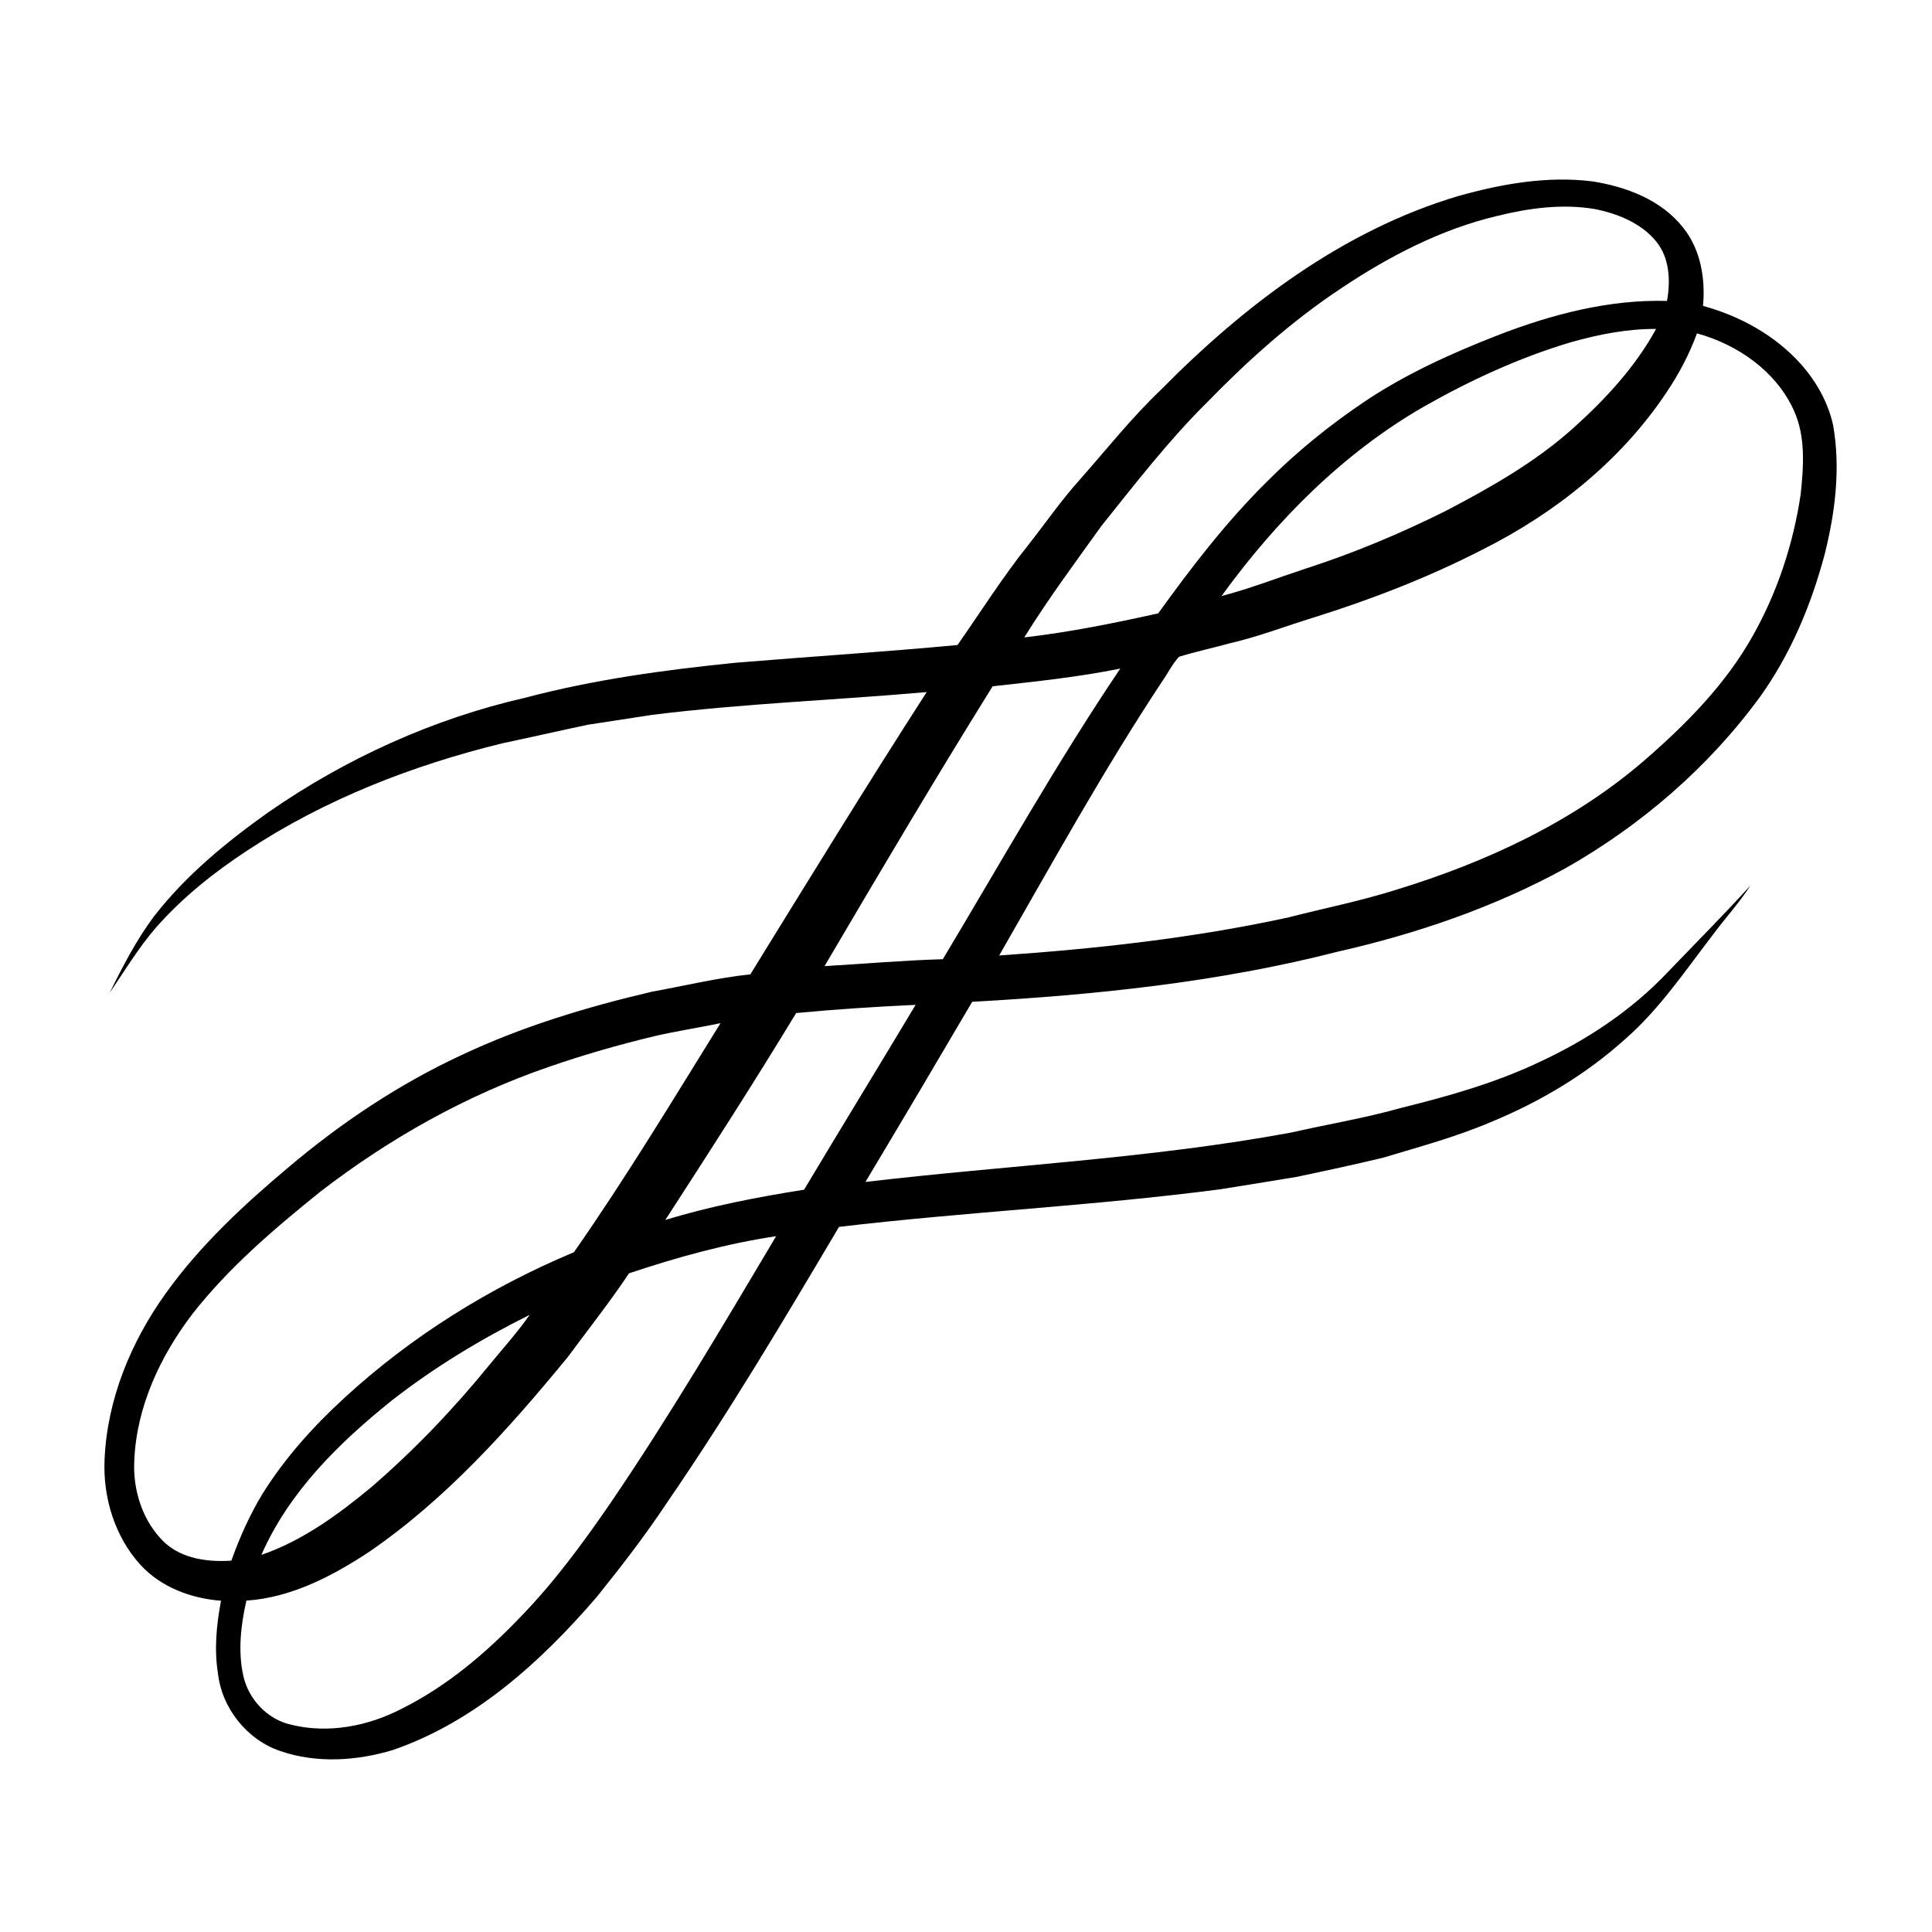
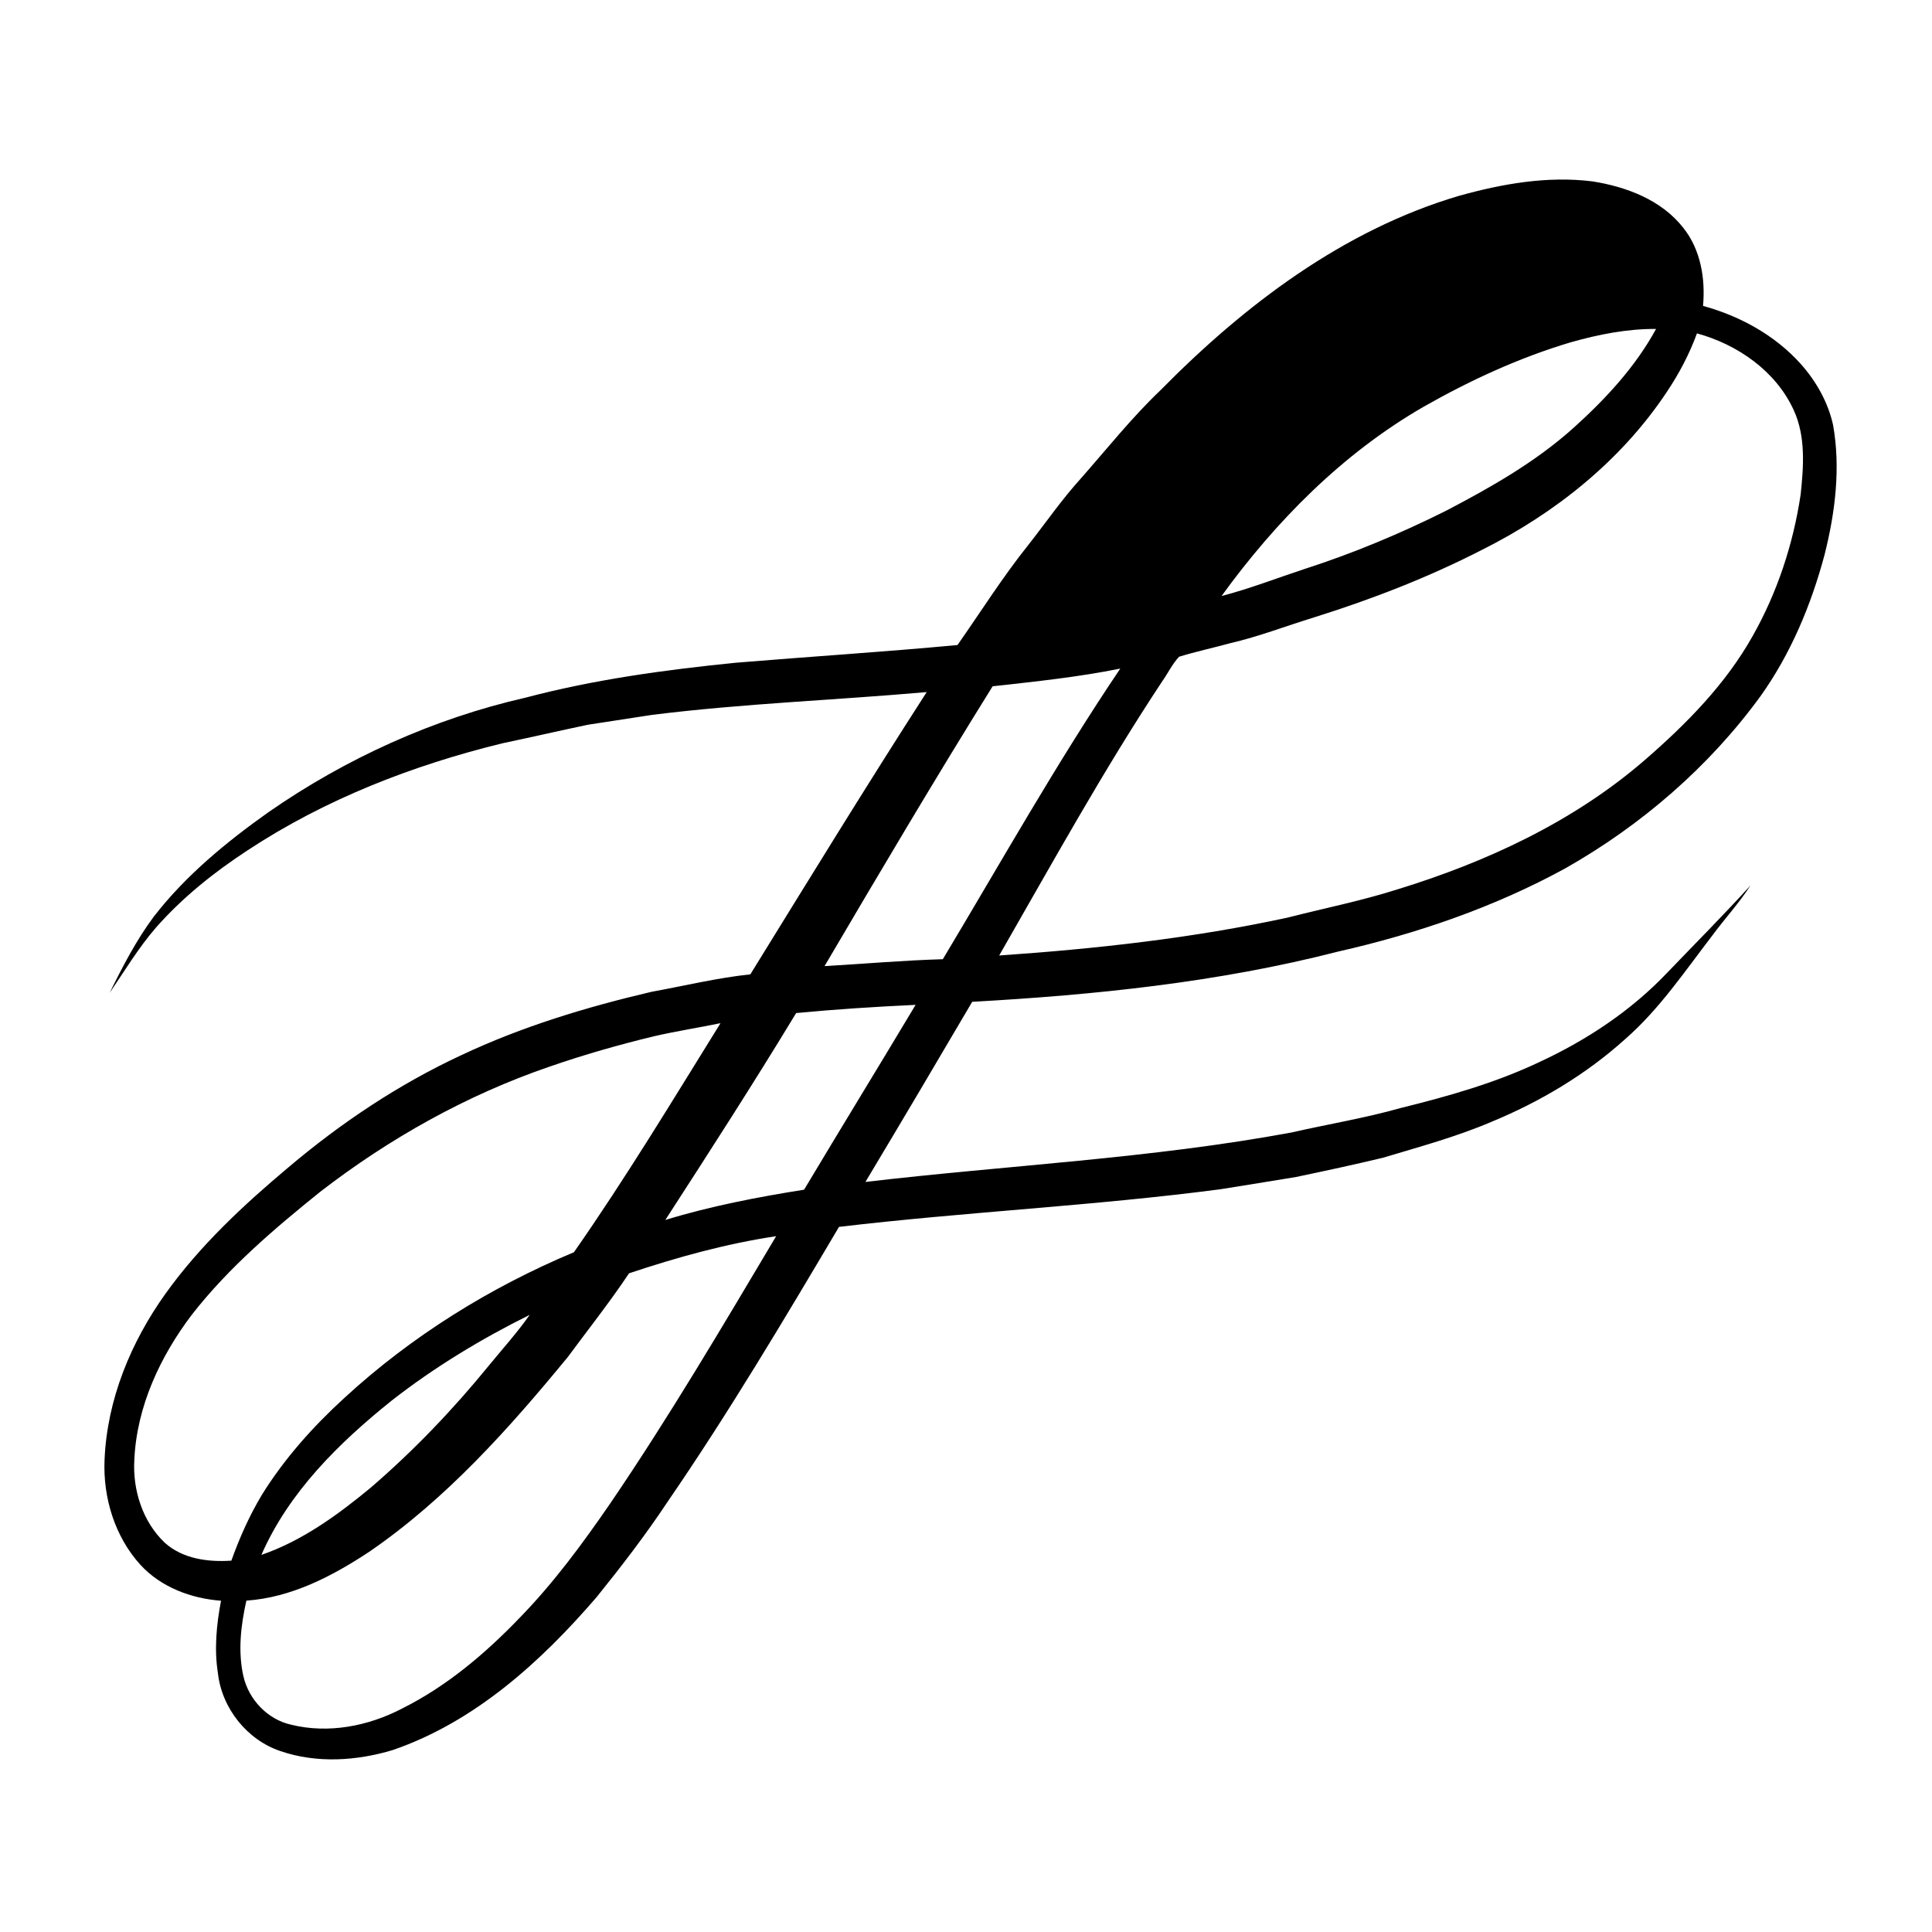
<svg xmlns="http://www.w3.org/2000/svg" fill="#000000" width="800px" height="800px" version="1.1" viewBox="144 144 512 512">
-   <path d="m530.58 195.92c11.457-3.207 23.5-5.34 35.402-3.856 8.996 1.406 18.324 4.918 24.098 12.301 4.625 5.766 5.898 13.504 5.242 20.703 9.766 2.676 19.059 7.762 25.867 15.348 4.113 4.602 7.269 10.18 8.602 16.234 2.027 11.434 0.551 23.195-2.262 34.363-3.555 13.316-8.965 26.273-17.012 37.531-13.629 18.699-31.562 34.164-51.668 45.562-18.844 10.32-39.359 17.34-60.273 22.082-31.68 8.133-64.34 11.484-96.93 13.301-9.359 15.949-18.793 31.867-28.297 47.738 37.625-4.422 75.602-6.188 112.89-13.102 9.664-2.203 19.469-3.805 29.02-6.504 12.547-3.102 25.078-6.637 36.785-12.207 12.512-5.805 24.219-13.566 33.75-23.594 7.387-7.703 14.93-15.273 22.117-23.176-3.035 4.695-6.844 8.816-10.152 13.309-7.277 9.461-14.008 19.512-23.062 27.418-10.371 9.355-22.539 16.598-35.43 21.922-9.336 3.981-19.145 6.641-28.844 9.543-7.613 1.82-15.262 3.473-22.922 5.074-6.684 1.125-13.371 2.168-20.062 3.254-33.578 4.414-67.461 5.988-101.09 9.973-14.598 24.656-29.258 49.309-45.484 72.934-5.785 8.723-12.18 17.031-18.746 25.176-14.742 17.129-32.262 33.039-53.984 40.52-9.605 2.906-20.227 3.59-29.828 0.289-8.852-2.977-15.527-11.371-16.551-20.645-1.02-6.371-0.375-12.895 0.82-19.199-7.941-0.594-15.941-3.582-21.398-9.559-6.773-7.473-9.914-17.816-9.465-27.809 0.656-15.93 6.988-31.242 16.219-44.102 9.09-12.68 20.605-23.395 32.508-33.387 13.934-11.789 29.234-22.012 45.805-29.719 16.066-7.578 33.16-12.754 50.426-16.797 8.719-1.59 17.359-3.688 26.184-4.629 15.441-25.016 30.809-50.078 46.734-74.801-24.262 2.148-48.641 3.023-72.816 6.047-5.652 0.887-11.312 1.723-16.969 2.609-7.57 1.59-15.098 3.332-22.668 4.918-23.773 5.816-46.953 14.82-67.457 28.32-8.895 5.812-17.277 12.504-24.32 20.488-4.648 5.367-8.309 11.469-12.289 17.316 3.43-6.961 7.019-13.902 11.656-20.152 8.453-10.922 19.223-19.781 30.441-27.73 20.5-14.238 43.684-24.762 68.047-30.324 18.27-4.828 37.039-7.391 55.82-9.273 19.562-1.621 39.164-2.856 58.715-4.688 6.211-8.871 11.992-18.055 18.766-26.52 4.606-5.856 8.844-12.008 13.848-17.535 6.988-7.922 13.574-16.234 21.242-23.531 22.168-22.492 48.332-42.348 78.973-51.438m10.113 5.332c-14.836 3.527-28.551 10.664-41.16 19.086-13.016 8.602-24.691 19.062-35.559 30.211-10.238 10.145-19.055 21.57-28.047 32.793-6.996 9.75-14.148 19.391-20.48 29.586 11.949-1.379 23.762-3.766 35.496-6.375 8.777-12.18 17.965-24.148 28.648-34.742 7.957-8.016 16.785-15.16 26.164-21.461 10.895-7.281 22.902-12.707 35.078-17.465 14.293-5.539 29.508-9.562 44.941-9.129 0.973-5.312 0.707-11.406-2.859-15.754-4.023-4.926-10.273-7.41-16.363-8.613-8.617-1.434-17.449-0.223-25.859 1.863m19.578 33.461c-13.625 4.066-26.625 10.055-38.969 17.074-21.434 12.344-39.137 30.262-53.578 50.176 7.555-1.973 14.84-4.82 22.25-7.254 12.75-4.117 25.148-9.301 37.129-15.289 11.953-6.231 23.805-12.961 33.883-22.008 8.48-7.633 16.398-16.156 21.895-26.234-7.672-0.055-15.262 1.457-22.609 3.535m25.469 13.141c-12.062 18.172-29.598 32.16-48.988 41.863-14.219 7.293-29.148 13.086-44.383 17.859-7.465 2.293-14.758 5.129-22.379 6.891-4.5 1.234-9.074 2.211-13.523 3.582-1.82 1.945-2.969 4.426-4.516 6.594-15.535 23.488-29.129 48.168-43.152 72.574 25.668-1.762 51.312-4.59 76.469-10.047 9.605-2.461 19.352-4.394 28.812-7.391 23.75-7.273 46.863-17.961 65.77-34.32 11.008-9.543 21.477-20.133 28.648-32.938 6.527-11.543 10.738-24.363 12.699-37.469 0.785-7.426 1.371-15.352-1.82-22.328-4.715-10.363-14.891-17.426-25.66-20.371-2 5.481-4.734 10.664-7.977 15.5m-178.68 78.027c-15.238 24.477-29.922 49.297-44.539 74.152 10.449-0.598 20.883-1.527 31.344-1.828 15.461-25.801 30.199-52.074 47.027-77.02-11.176 2.262-22.512 3.434-33.832 4.695m-52.066 86.594c-11.211 18.5-22.926 36.684-34.672 54.836 12.02-3.688 24.379-6.047 36.777-8.027 9.781-16.363 19.762-32.621 29.551-48.98-10.566 0.492-21.125 1.164-31.656 2.172m-37.633 6.141c-9.383 2.262-18.668 4.922-27.793 8.082-21.902 7.508-42.355 18.984-60.668 33.113-12.23 9.844-24.316 20.129-34.02 32.559-8.426 11.098-14.641 24.387-15.277 38.473-0.473 7.996 2.176 16.414 8.07 22.004 4.758 4.297 11.488 5.156 17.645 4.746 2.156-6.039 4.781-11.926 8.078-17.43 5.938-9.574 13.531-18.062 21.824-25.652 17.781-16.375 38.609-29.328 60.883-38.656 13.75-19.688 26.184-40.297 38.844-60.699-5.852 1.211-11.766 2.117-17.586 3.461m-6.66 62.832c-5.09 7.625-10.785 14.824-16.234 22.195-15.605 18.988-32.215 37.609-52.613 51.598-9.781 6.465-20.656 12.141-32.559 12.945-1.461 6.516-2.273 13.371-0.805 19.957 1.391 6.227 6.402 11.551 12.691 12.93 9.832 2.434 20.418 0.379 29.305-4.254 11.863-5.906 22.094-14.57 31.223-24.07 9.047-9.277 16.738-19.742 24.066-30.398 15.625-22.949 29.723-46.887 43.914-70.742-13.281 1.988-26.27 5.59-38.988 9.84m-62.863 33.699c-13.984 11.203-27.27 24.25-34.562 40.918 10.797-3.715 20.203-10.566 28.926-17.777 11.395-9.805 21.832-20.707 31.32-32.352 3.656-4.469 7.539-8.754 10.855-13.484-12.855 6.383-25.219 13.848-36.539 22.695z" />
+   <path d="m530.58 195.92c11.457-3.207 23.5-5.34 35.402-3.856 8.996 1.406 18.324 4.918 24.098 12.301 4.625 5.766 5.898 13.504 5.242 20.703 9.766 2.676 19.059 7.762 25.867 15.348 4.113 4.602 7.269 10.18 8.602 16.234 2.027 11.434 0.551 23.195-2.262 34.363-3.555 13.316-8.965 26.273-17.012 37.531-13.629 18.699-31.562 34.164-51.668 45.562-18.844 10.32-39.359 17.34-60.273 22.082-31.68 8.133-64.34 11.484-96.93 13.301-9.359 15.949-18.793 31.867-28.297 47.738 37.625-4.422 75.602-6.188 112.89-13.102 9.664-2.203 19.469-3.805 29.02-6.504 12.547-3.102 25.078-6.637 36.785-12.207 12.512-5.805 24.219-13.566 33.75-23.594 7.387-7.703 14.93-15.273 22.117-23.176-3.035 4.695-6.844 8.816-10.152 13.309-7.277 9.461-14.008 19.512-23.062 27.418-10.371 9.355-22.539 16.598-35.43 21.922-9.336 3.981-19.145 6.641-28.844 9.543-7.613 1.82-15.262 3.473-22.922 5.074-6.684 1.125-13.371 2.168-20.062 3.254-33.578 4.414-67.461 5.988-101.09 9.973-14.598 24.656-29.258 49.309-45.484 72.934-5.785 8.723-12.18 17.031-18.746 25.176-14.742 17.129-32.262 33.039-53.984 40.52-9.605 2.906-20.227 3.59-29.828 0.289-8.852-2.977-15.527-11.371-16.551-20.645-1.02-6.371-0.375-12.895 0.82-19.199-7.941-0.594-15.941-3.582-21.398-9.559-6.773-7.473-9.914-17.816-9.465-27.809 0.656-15.93 6.988-31.242 16.219-44.102 9.09-12.68 20.605-23.395 32.508-33.387 13.934-11.789 29.234-22.012 45.805-29.719 16.066-7.578 33.16-12.754 50.426-16.797 8.719-1.59 17.359-3.688 26.184-4.629 15.441-25.016 30.809-50.078 46.734-74.801-24.262 2.148-48.641 3.023-72.816 6.047-5.652 0.887-11.312 1.723-16.969 2.609-7.57 1.59-15.098 3.332-22.668 4.918-23.773 5.816-46.953 14.82-67.457 28.32-8.895 5.812-17.277 12.504-24.32 20.488-4.648 5.367-8.309 11.469-12.289 17.316 3.43-6.961 7.019-13.902 11.656-20.152 8.453-10.922 19.223-19.781 30.441-27.73 20.5-14.238 43.684-24.762 68.047-30.324 18.27-4.828 37.039-7.391 55.82-9.273 19.562-1.621 39.164-2.856 58.715-4.688 6.211-8.871 11.992-18.055 18.766-26.52 4.606-5.856 8.844-12.008 13.848-17.535 6.988-7.922 13.574-16.234 21.242-23.531 22.168-22.492 48.332-42.348 78.973-51.438m10.113 5.332m19.578 33.461c-13.625 4.066-26.625 10.055-38.969 17.074-21.434 12.344-39.137 30.262-53.578 50.176 7.555-1.973 14.84-4.82 22.25-7.254 12.75-4.117 25.148-9.301 37.129-15.289 11.953-6.231 23.805-12.961 33.883-22.008 8.48-7.633 16.398-16.156 21.895-26.234-7.672-0.055-15.262 1.457-22.609 3.535m25.469 13.141c-12.062 18.172-29.598 32.16-48.988 41.863-14.219 7.293-29.148 13.086-44.383 17.859-7.465 2.293-14.758 5.129-22.379 6.891-4.5 1.234-9.074 2.211-13.523 3.582-1.82 1.945-2.969 4.426-4.516 6.594-15.535 23.488-29.129 48.168-43.152 72.574 25.668-1.762 51.312-4.59 76.469-10.047 9.605-2.461 19.352-4.394 28.812-7.391 23.75-7.273 46.863-17.961 65.77-34.32 11.008-9.543 21.477-20.133 28.648-32.938 6.527-11.543 10.738-24.363 12.699-37.469 0.785-7.426 1.371-15.352-1.82-22.328-4.715-10.363-14.891-17.426-25.66-20.371-2 5.481-4.734 10.664-7.977 15.5m-178.68 78.027c-15.238 24.477-29.922 49.297-44.539 74.152 10.449-0.598 20.883-1.527 31.344-1.828 15.461-25.801 30.199-52.074 47.027-77.02-11.176 2.262-22.512 3.434-33.832 4.695m-52.066 86.594c-11.211 18.5-22.926 36.684-34.672 54.836 12.02-3.688 24.379-6.047 36.777-8.027 9.781-16.363 19.762-32.621 29.551-48.98-10.566 0.492-21.125 1.164-31.656 2.172m-37.633 6.141c-9.383 2.262-18.668 4.922-27.793 8.082-21.902 7.508-42.355 18.984-60.668 33.113-12.23 9.844-24.316 20.129-34.02 32.559-8.426 11.098-14.641 24.387-15.277 38.473-0.473 7.996 2.176 16.414 8.07 22.004 4.758 4.297 11.488 5.156 17.645 4.746 2.156-6.039 4.781-11.926 8.078-17.43 5.938-9.574 13.531-18.062 21.824-25.652 17.781-16.375 38.609-29.328 60.883-38.656 13.75-19.688 26.184-40.297 38.844-60.699-5.852 1.211-11.766 2.117-17.586 3.461m-6.66 62.832c-5.09 7.625-10.785 14.824-16.234 22.195-15.605 18.988-32.215 37.609-52.613 51.598-9.781 6.465-20.656 12.141-32.559 12.945-1.461 6.516-2.273 13.371-0.805 19.957 1.391 6.227 6.402 11.551 12.691 12.93 9.832 2.434 20.418 0.379 29.305-4.254 11.863-5.906 22.094-14.57 31.223-24.07 9.047-9.277 16.738-19.742 24.066-30.398 15.625-22.949 29.723-46.887 43.914-70.742-13.281 1.988-26.27 5.59-38.988 9.84m-62.863 33.699c-13.984 11.203-27.27 24.25-34.562 40.918 10.797-3.715 20.203-10.566 28.926-17.777 11.395-9.805 21.832-20.707 31.32-32.352 3.656-4.469 7.539-8.754 10.855-13.484-12.855 6.383-25.219 13.848-36.539 22.695z" />
</svg>